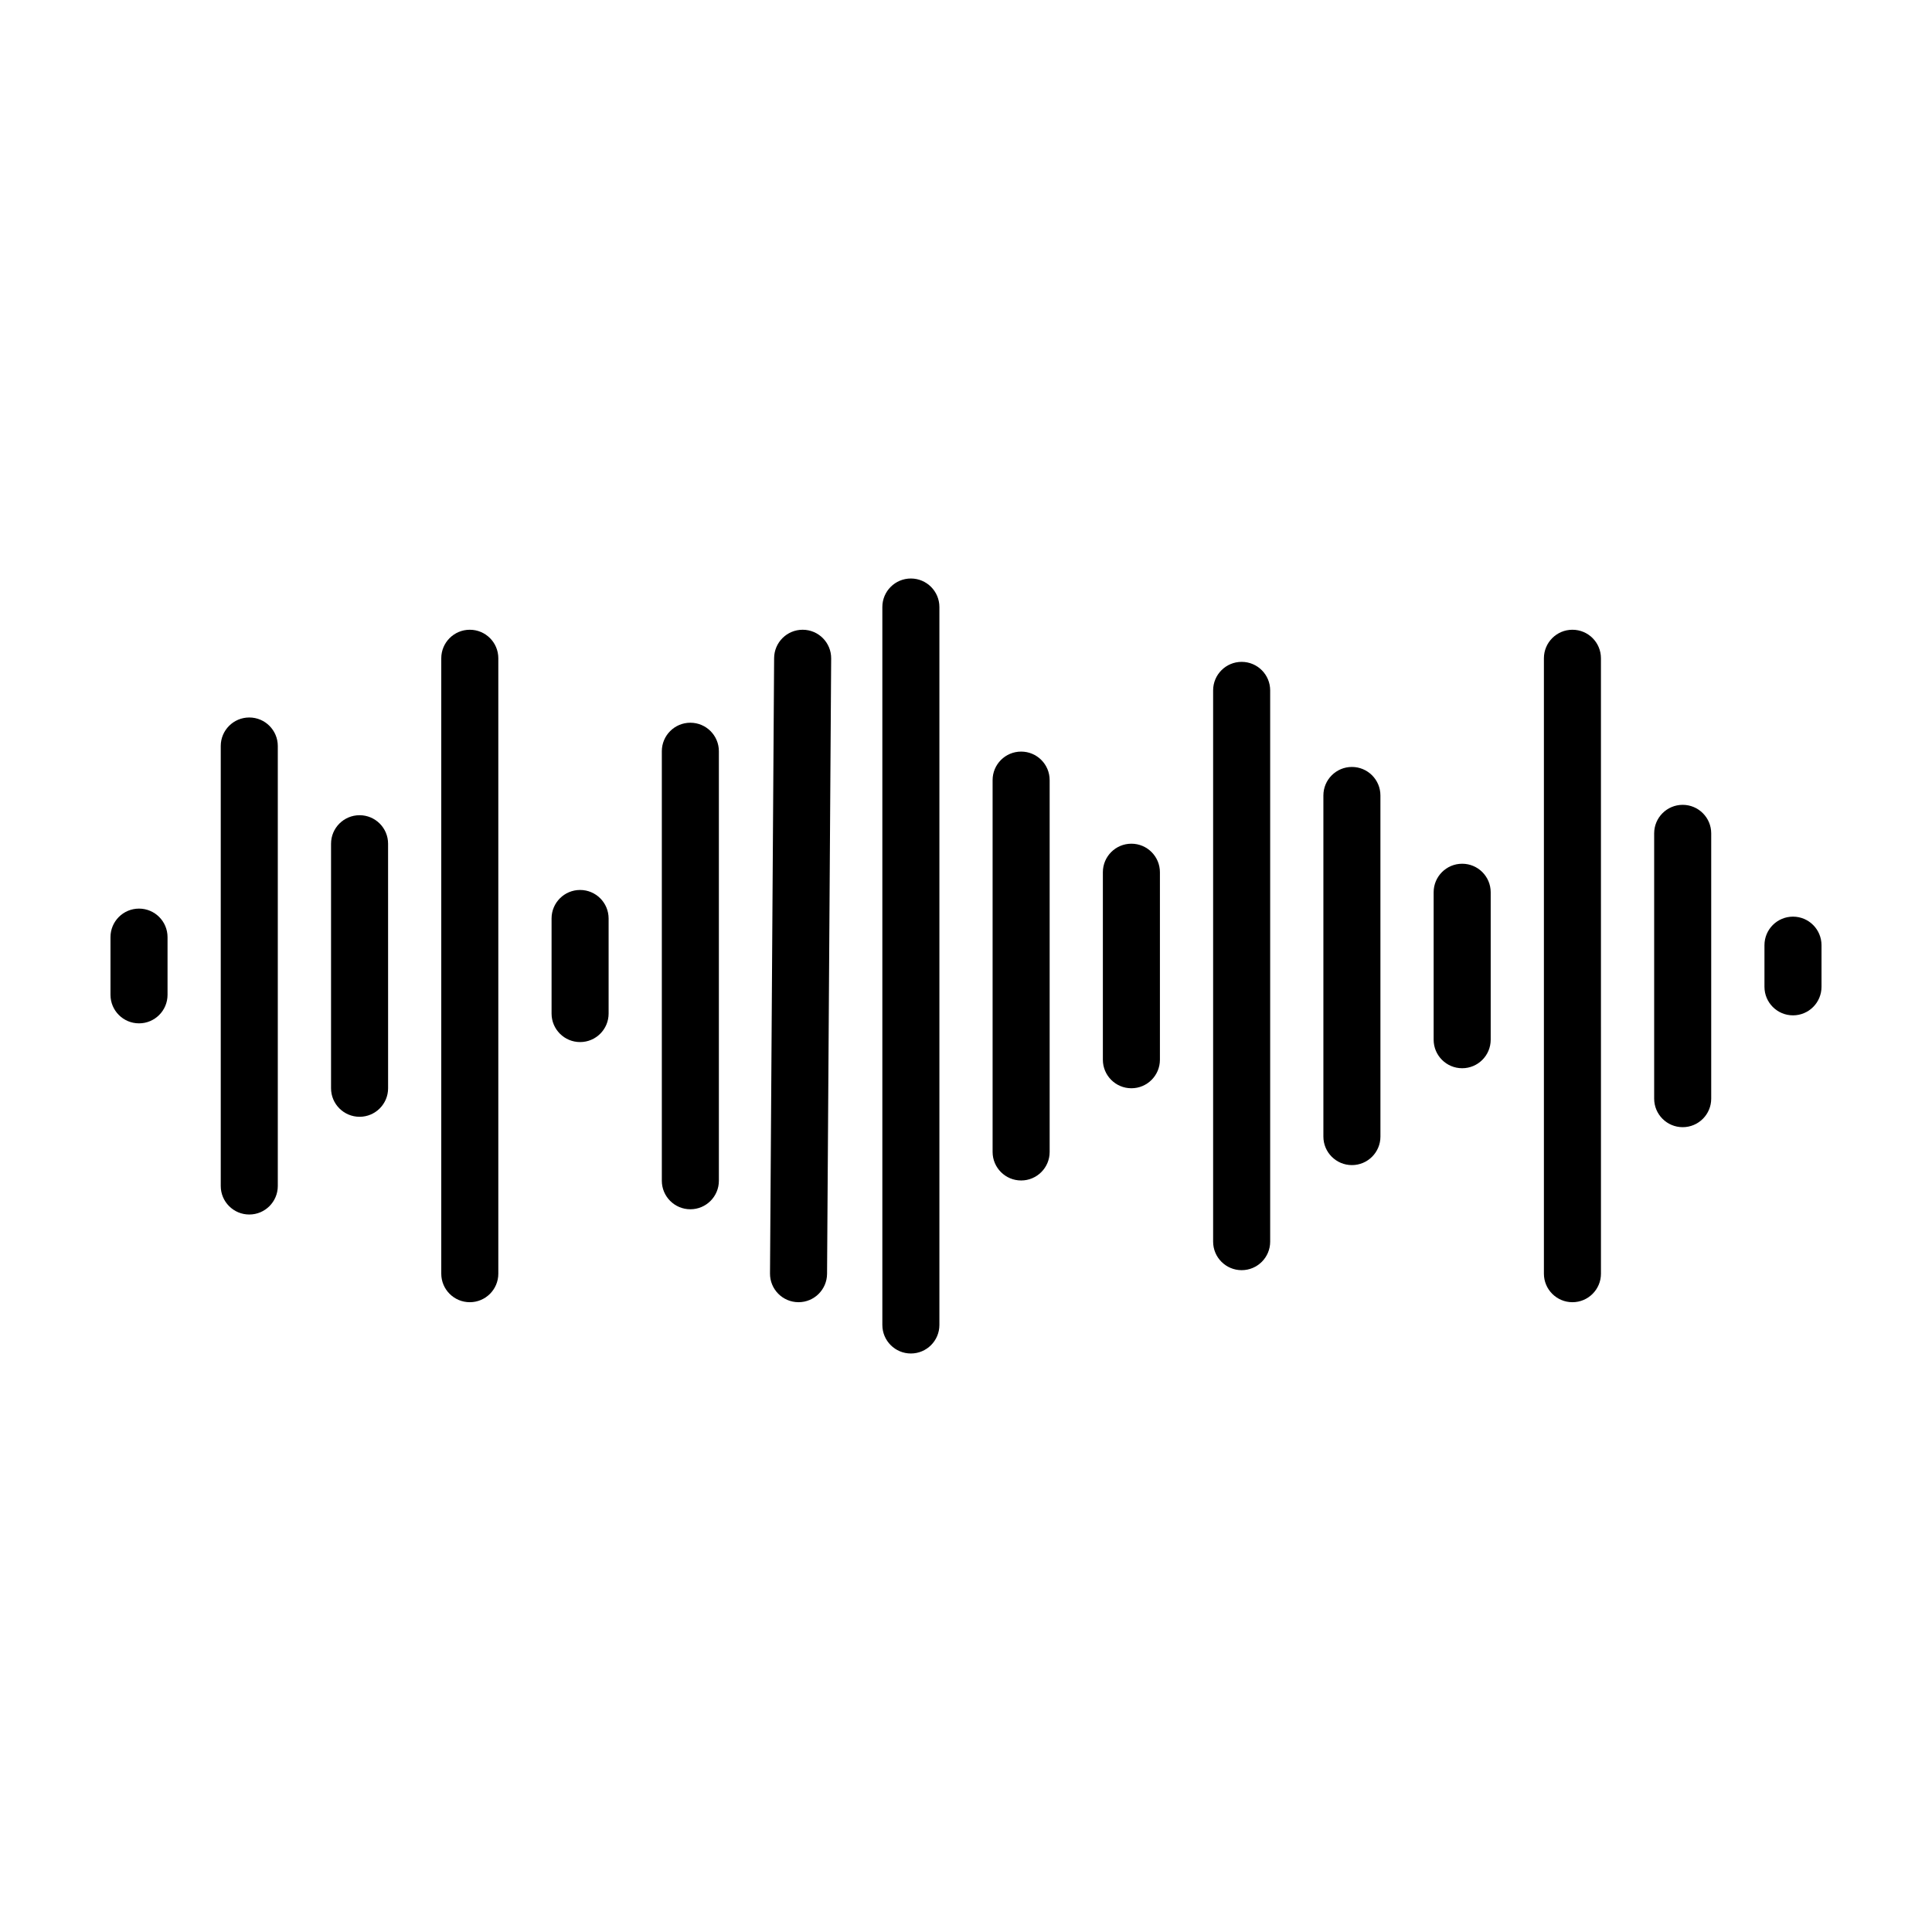
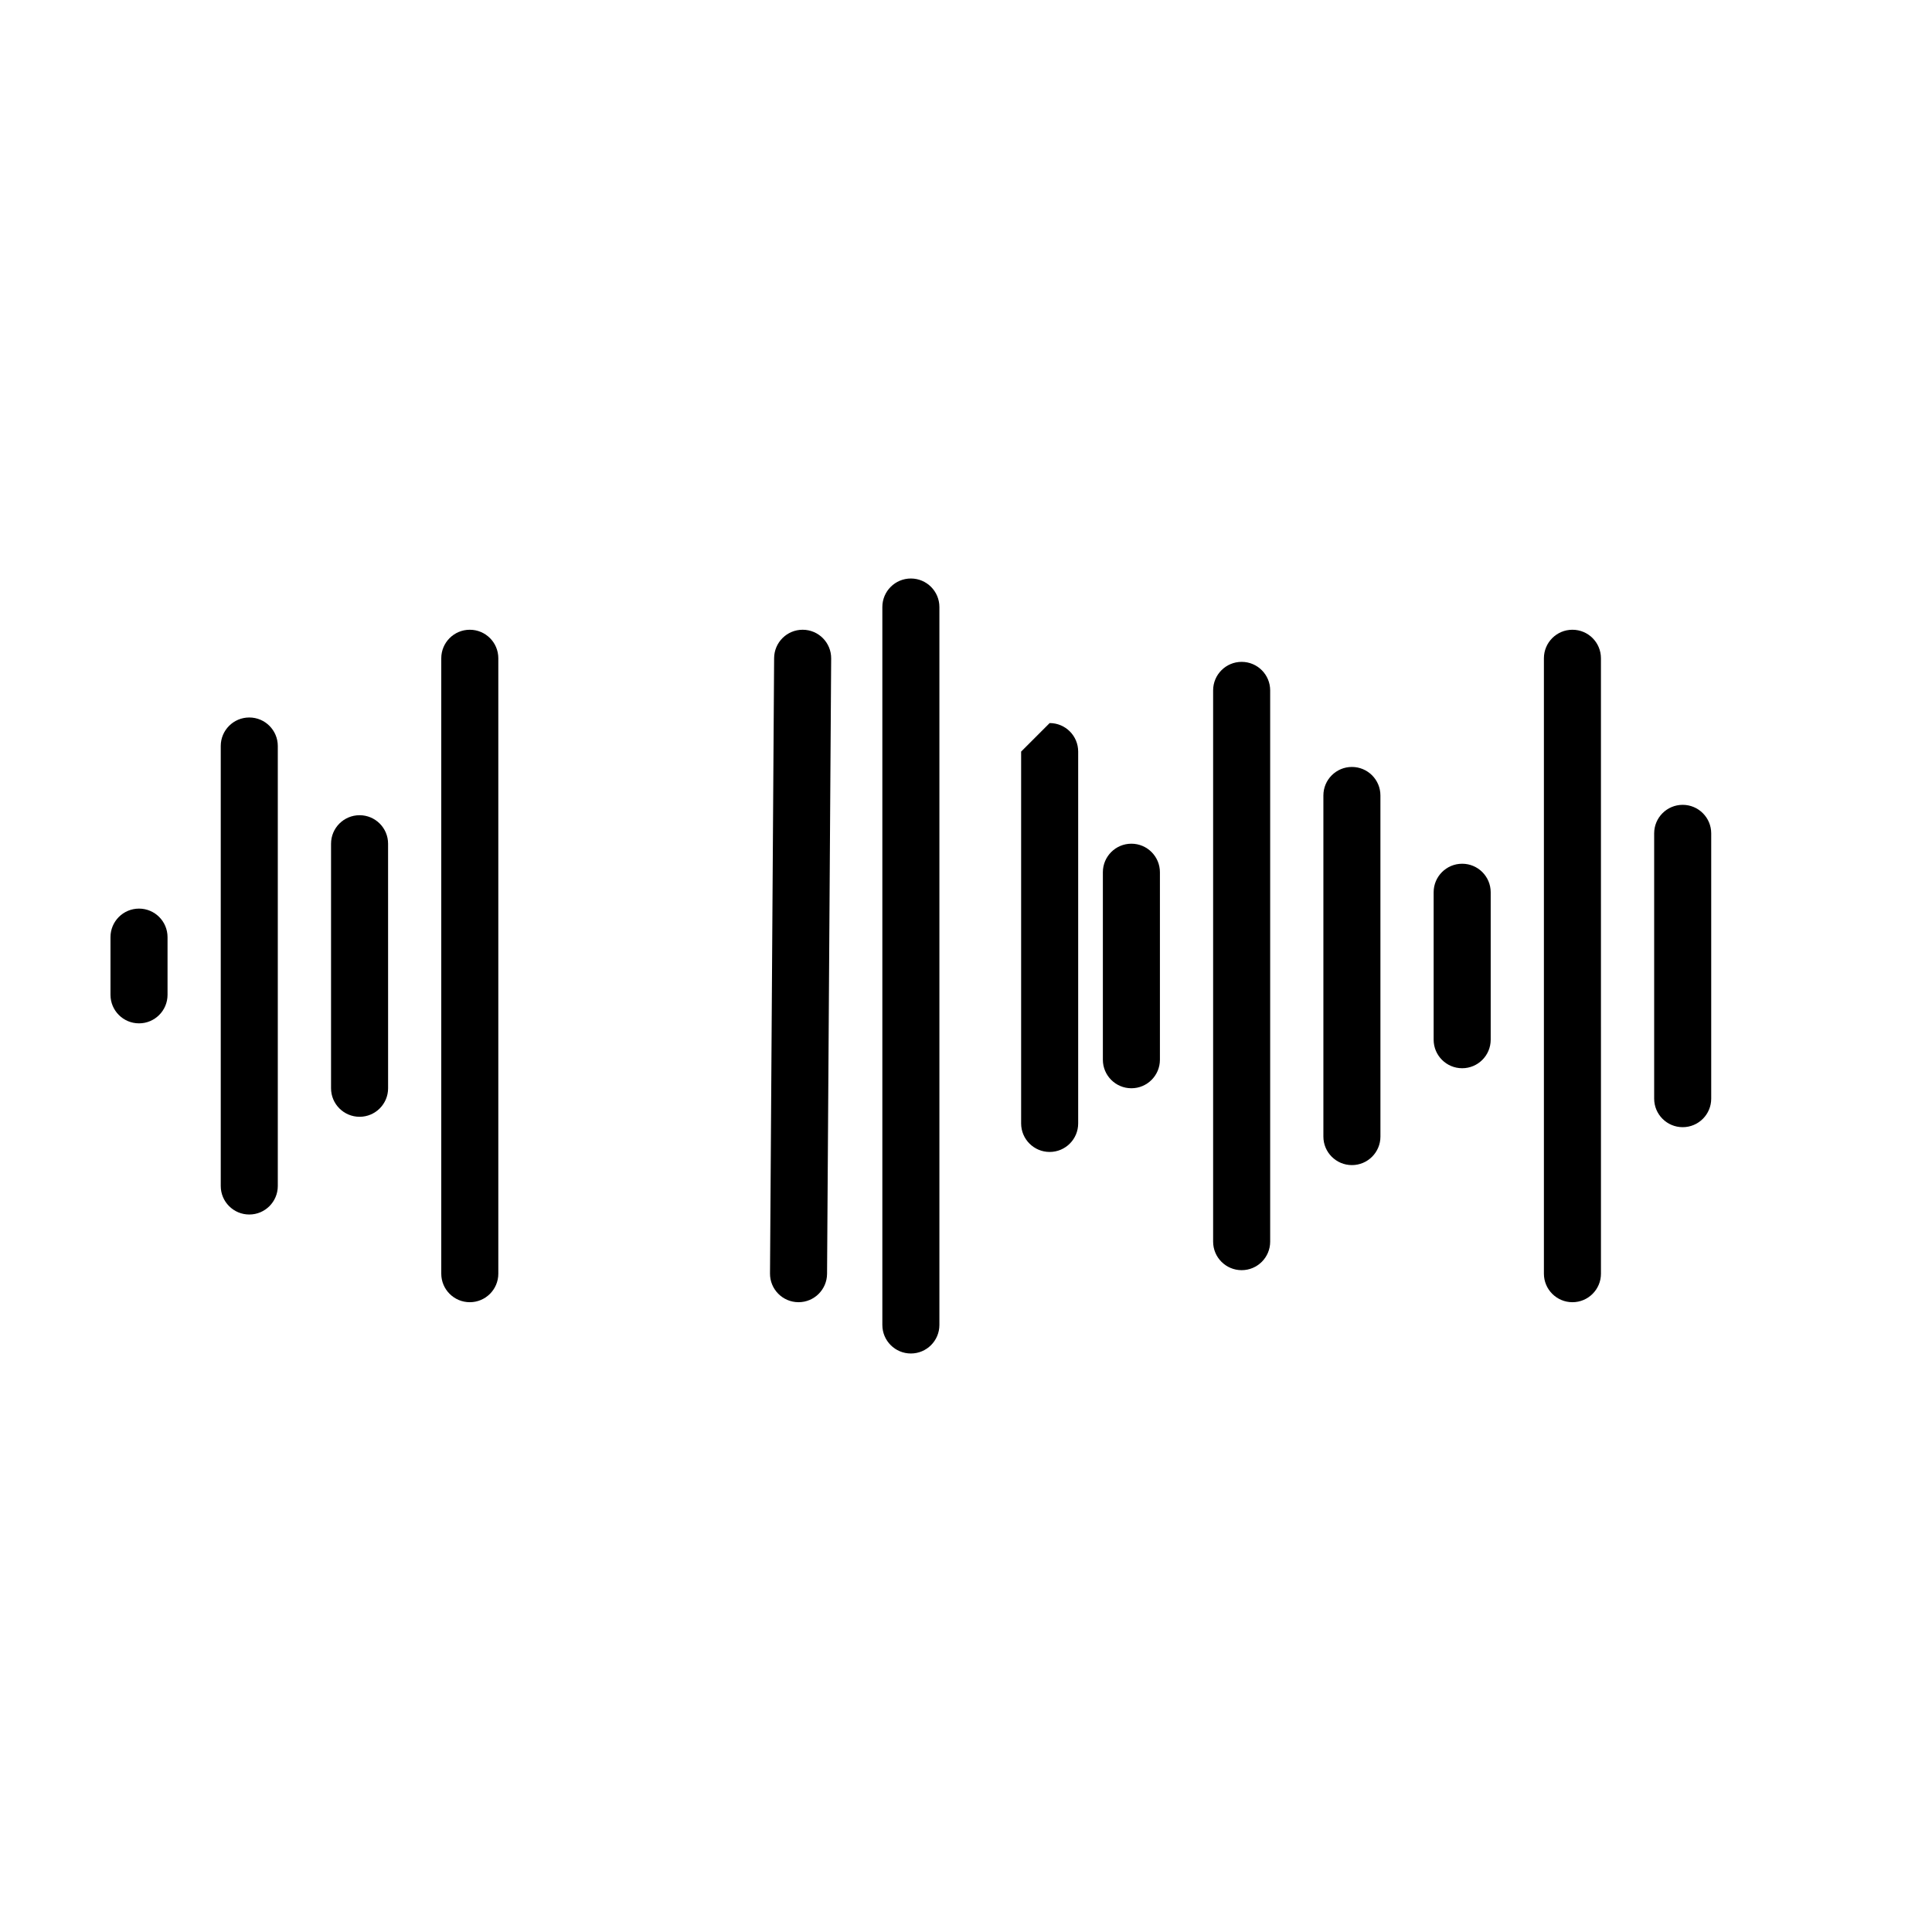
<svg xmlns="http://www.w3.org/2000/svg" fill="#000000" width="800px" height="800px" version="1.1" viewBox="144 144 512 512">
  <g>
    <path d="m180.84 384.79c-4.172 0-7.559 3.379-7.559 7.559v15.289c0 4.176 3.387 7.559 7.559 7.559s7.559-3.379 7.559-7.559v-15.289c0-4.172-3.387-7.559-7.559-7.559z" />
    <path d="m210.06 334.14c-4.172 0-7.559 3.379-7.559 7.559v116.6c0 4.176 3.387 7.559 7.559 7.559s7.559-3.379 7.559-7.559v-116.6c0-4.172-3.387-7.559-7.559-7.559z" />
    <path d="m239.29 360.04c-4.172 0-7.559 3.379-7.559 7.559v64.801c0 4.176 3.387 7.559 7.559 7.559s7.559-3.379 7.559-7.559l-0.004-64.805c0-4.176-3.387-7.555-7.555-7.555z" />
    <path d="m268.5 310.89c-4.172 0-7.559 3.379-7.559 7.559v163.09c0 4.176 3.387 7.559 7.559 7.559s7.559-3.379 7.559-7.559v-163.09c0-4.18-3.383-7.559-7.559-7.559z" />
-     <path d="m297.73 379.85c-4.172 0-7.559 3.379-7.559 7.559v25.191c0 4.176 3.387 7.559 7.559 7.559 4.172 0 7.559-3.379 7.559-7.559v-25.191c-0.004-4.18-3.387-7.559-7.559-7.559z" />
-     <path d="m326.95 335.53c-4.172 0-7.559 3.379-7.559 7.559v113.82c0 4.176 3.387 7.559 7.559 7.559 4.172 0 7.559-3.379 7.559-7.559v-113.82c0-4.18-3.387-7.559-7.559-7.559z" />
    <path d="m356.76 310.89h-0.051c-4.152 0-7.527 3.352-7.559 7.508l-1.09 163.09c-0.031 4.172 3.332 7.578 7.508 7.609h0.051c4.152 0 7.527-3.352 7.559-7.508l1.09-163.09c0.027-4.172-3.332-7.582-7.508-7.609z" />
    <path d="m385.39 297.31c-4.172 0-7.559 3.379-7.559 7.559v190.26c0 4.176 3.387 7.559 7.559 7.559s7.559-3.379 7.559-7.559v-190.26c0-4.172-3.387-7.559-7.559-7.559z" />
-     <path d="m414.61 343.18c-4.172 0-7.559 3.379-7.559 7.559v98.539c0 4.176 3.387 7.559 7.559 7.559s7.559-3.379 7.559-7.559v-98.543c0-4.176-3.383-7.555-7.559-7.555z" />
+     <path d="m414.61 343.18v98.539c0 4.176 3.387 7.559 7.559 7.559s7.559-3.379 7.559-7.559v-98.543c0-4.176-3.383-7.555-7.559-7.555z" />
    <path d="m443.83 367.59c-4.172 0-7.559 3.379-7.559 7.559v49.691c0 4.176 3.387 7.559 7.559 7.559s7.559-3.379 7.559-7.559v-49.691c0-4.172-3.387-7.559-7.559-7.559z" />
    <path d="m473.05 319.4c-4.172 0-7.559 3.379-7.559 7.559v146.09c0 4.176 3.387 7.559 7.559 7.559s7.559-3.379 7.559-7.559v-146.09c0-4.176-3.387-7.559-7.559-7.559z" />
    <path d="m502.27 347.25c-4.172 0-7.559 3.379-7.559 7.559v90.395c0 4.176 3.387 7.559 7.559 7.559 4.172 0 7.559-3.379 7.559-7.559l-0.004-90.398c0-4.176-3.383-7.555-7.555-7.555z" />
    <path d="m531.49 372.9c-4.172 0-7.559 3.379-7.559 7.559v39.074c0 4.176 3.387 7.559 7.559 7.559 4.172 0 7.559-3.379 7.559-7.559v-39.074c0-4.176-3.387-7.559-7.559-7.559z" />
    <path d="m560.71 310.89c-4.172 0-7.559 3.379-7.559 7.559v163.09c0 4.176 3.387 7.559 7.559 7.559s7.559-3.379 7.559-7.559l-0.004-163.09c0-4.18-3.379-7.559-7.555-7.559z" />
    <path d="m589.93 357.29c-4.172 0-7.559 3.379-7.559 7.559v70.305c0 4.176 3.387 7.559 7.559 7.559s7.559-3.379 7.559-7.559v-70.305c0-4.172-3.387-7.559-7.559-7.559z" />
-     <path d="m619.16 386.92c-4.172 0-7.559 3.379-7.559 7.559v11.039c0 4.176 3.387 7.559 7.559 7.559s7.559-3.379 7.559-7.559v-11.039c-0.004-4.172-3.387-7.559-7.559-7.559z" />
  </g>
</svg>